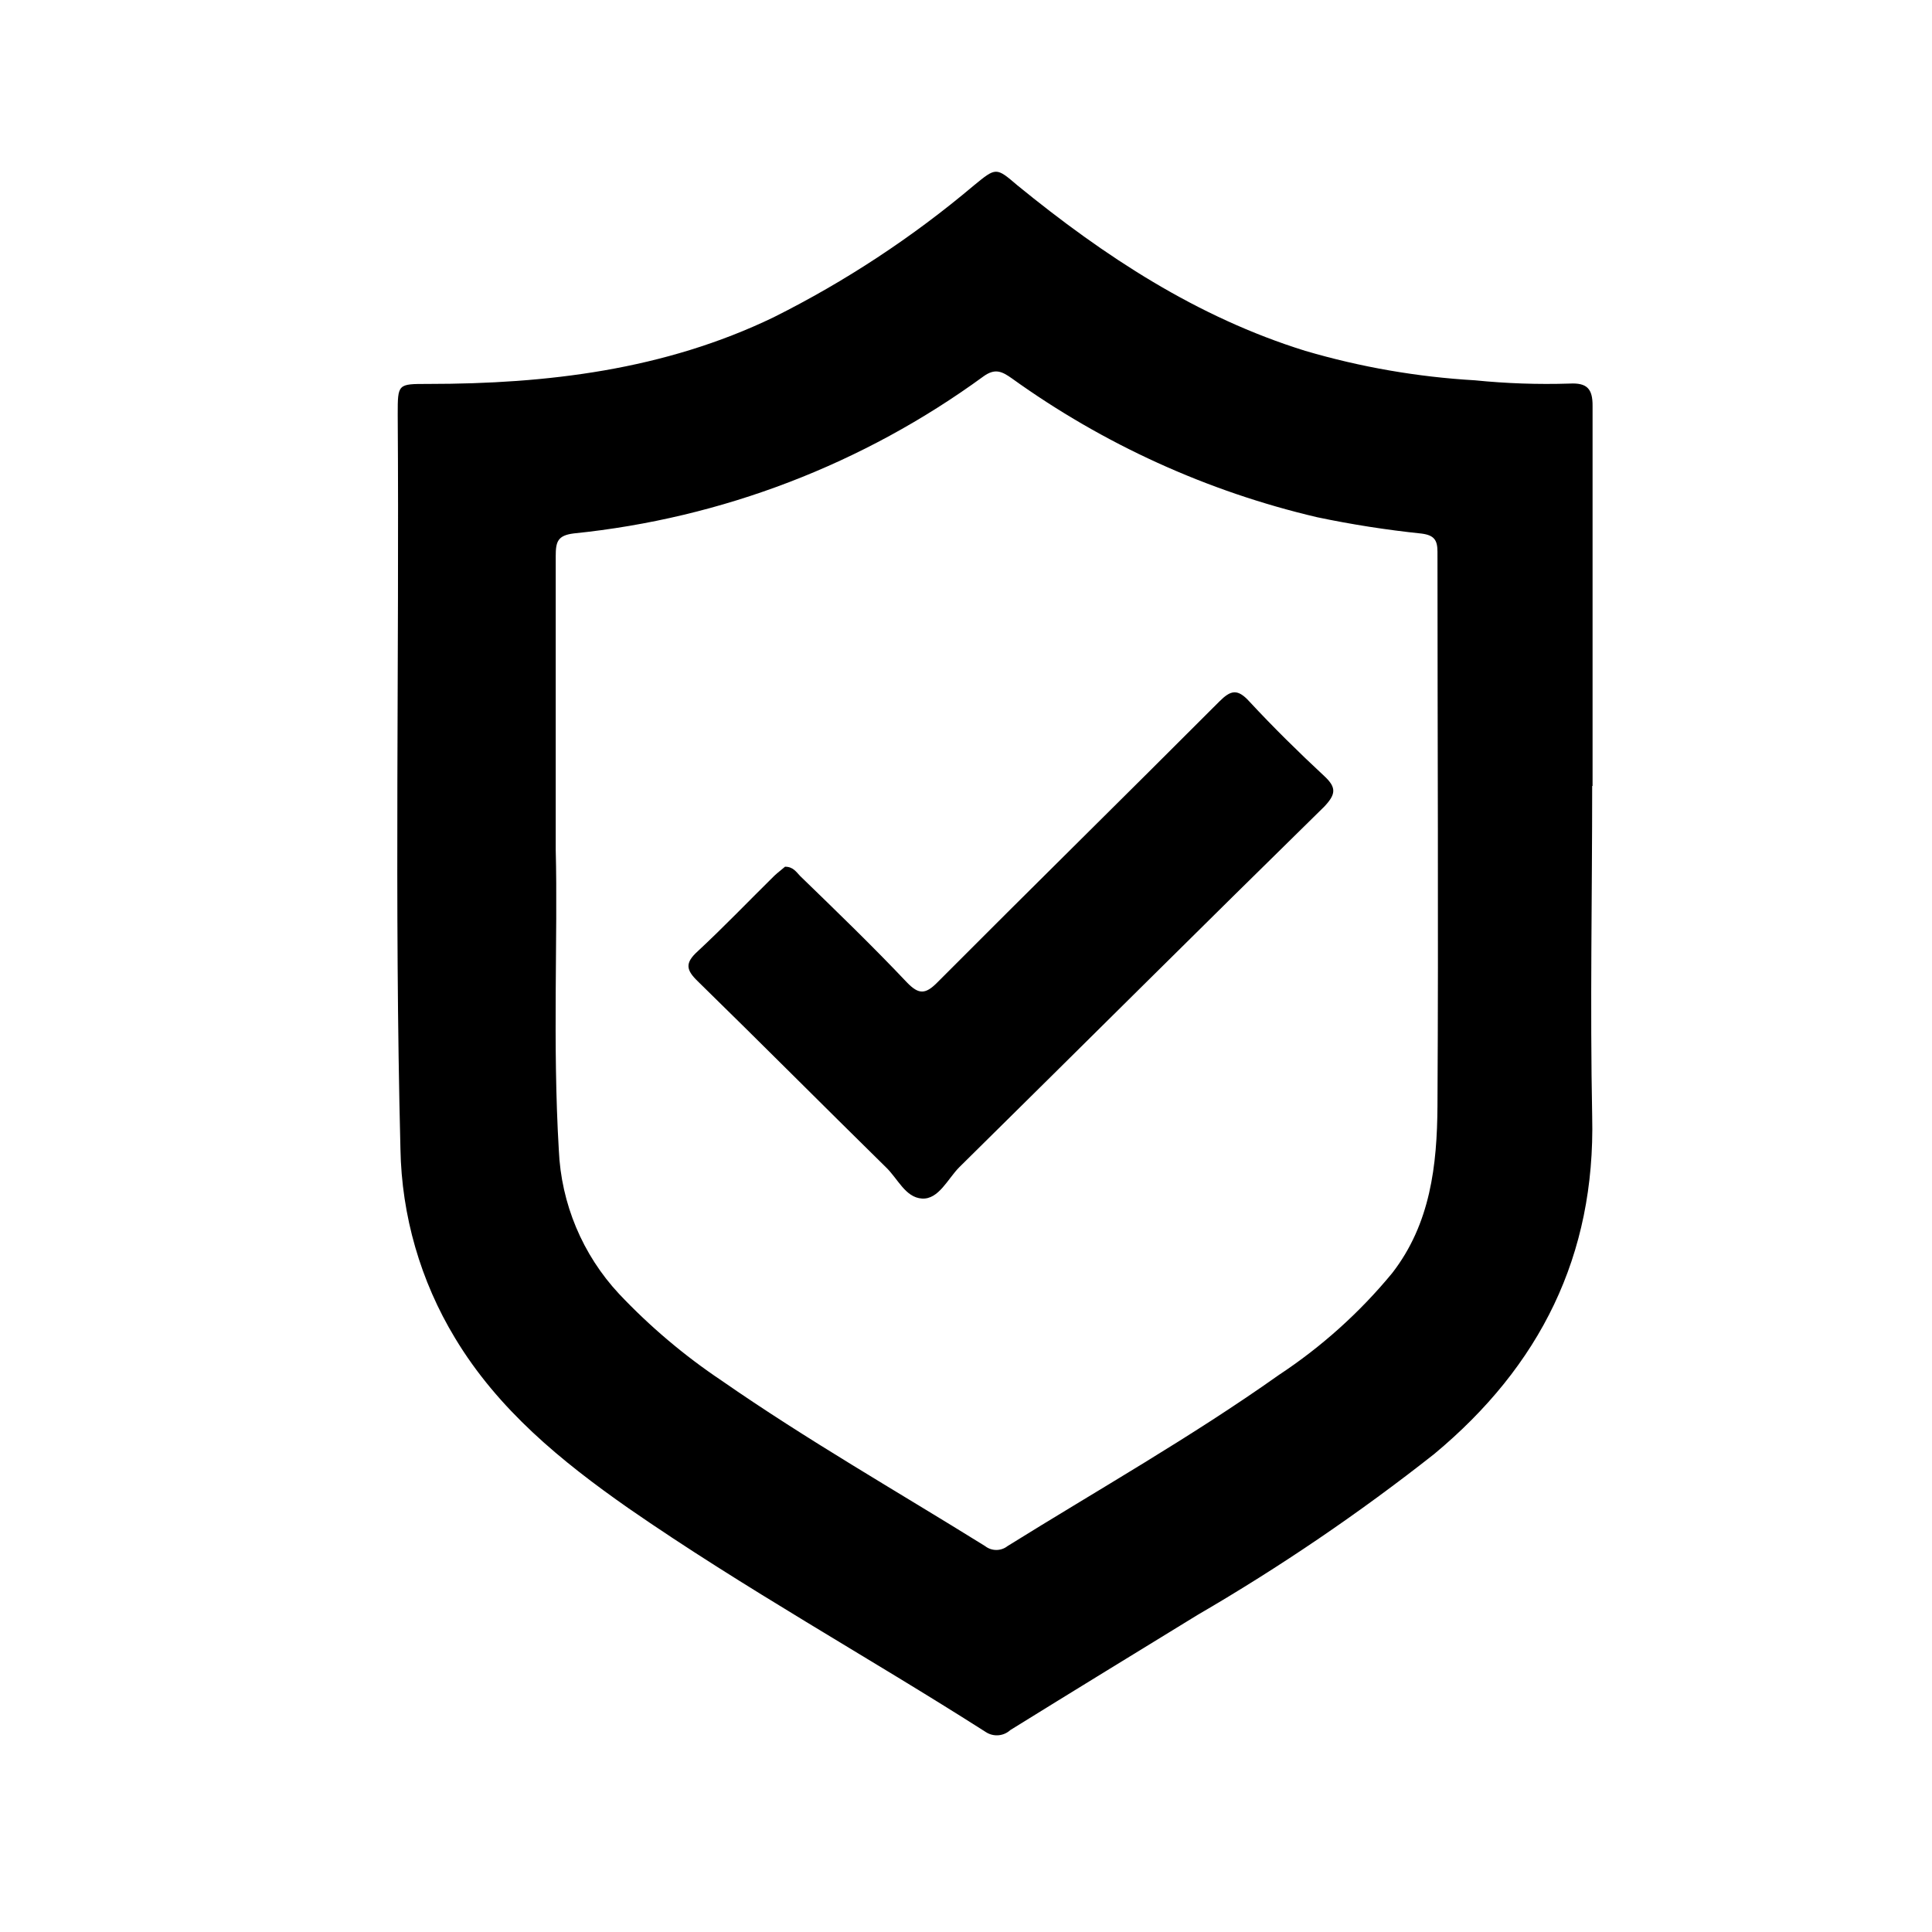
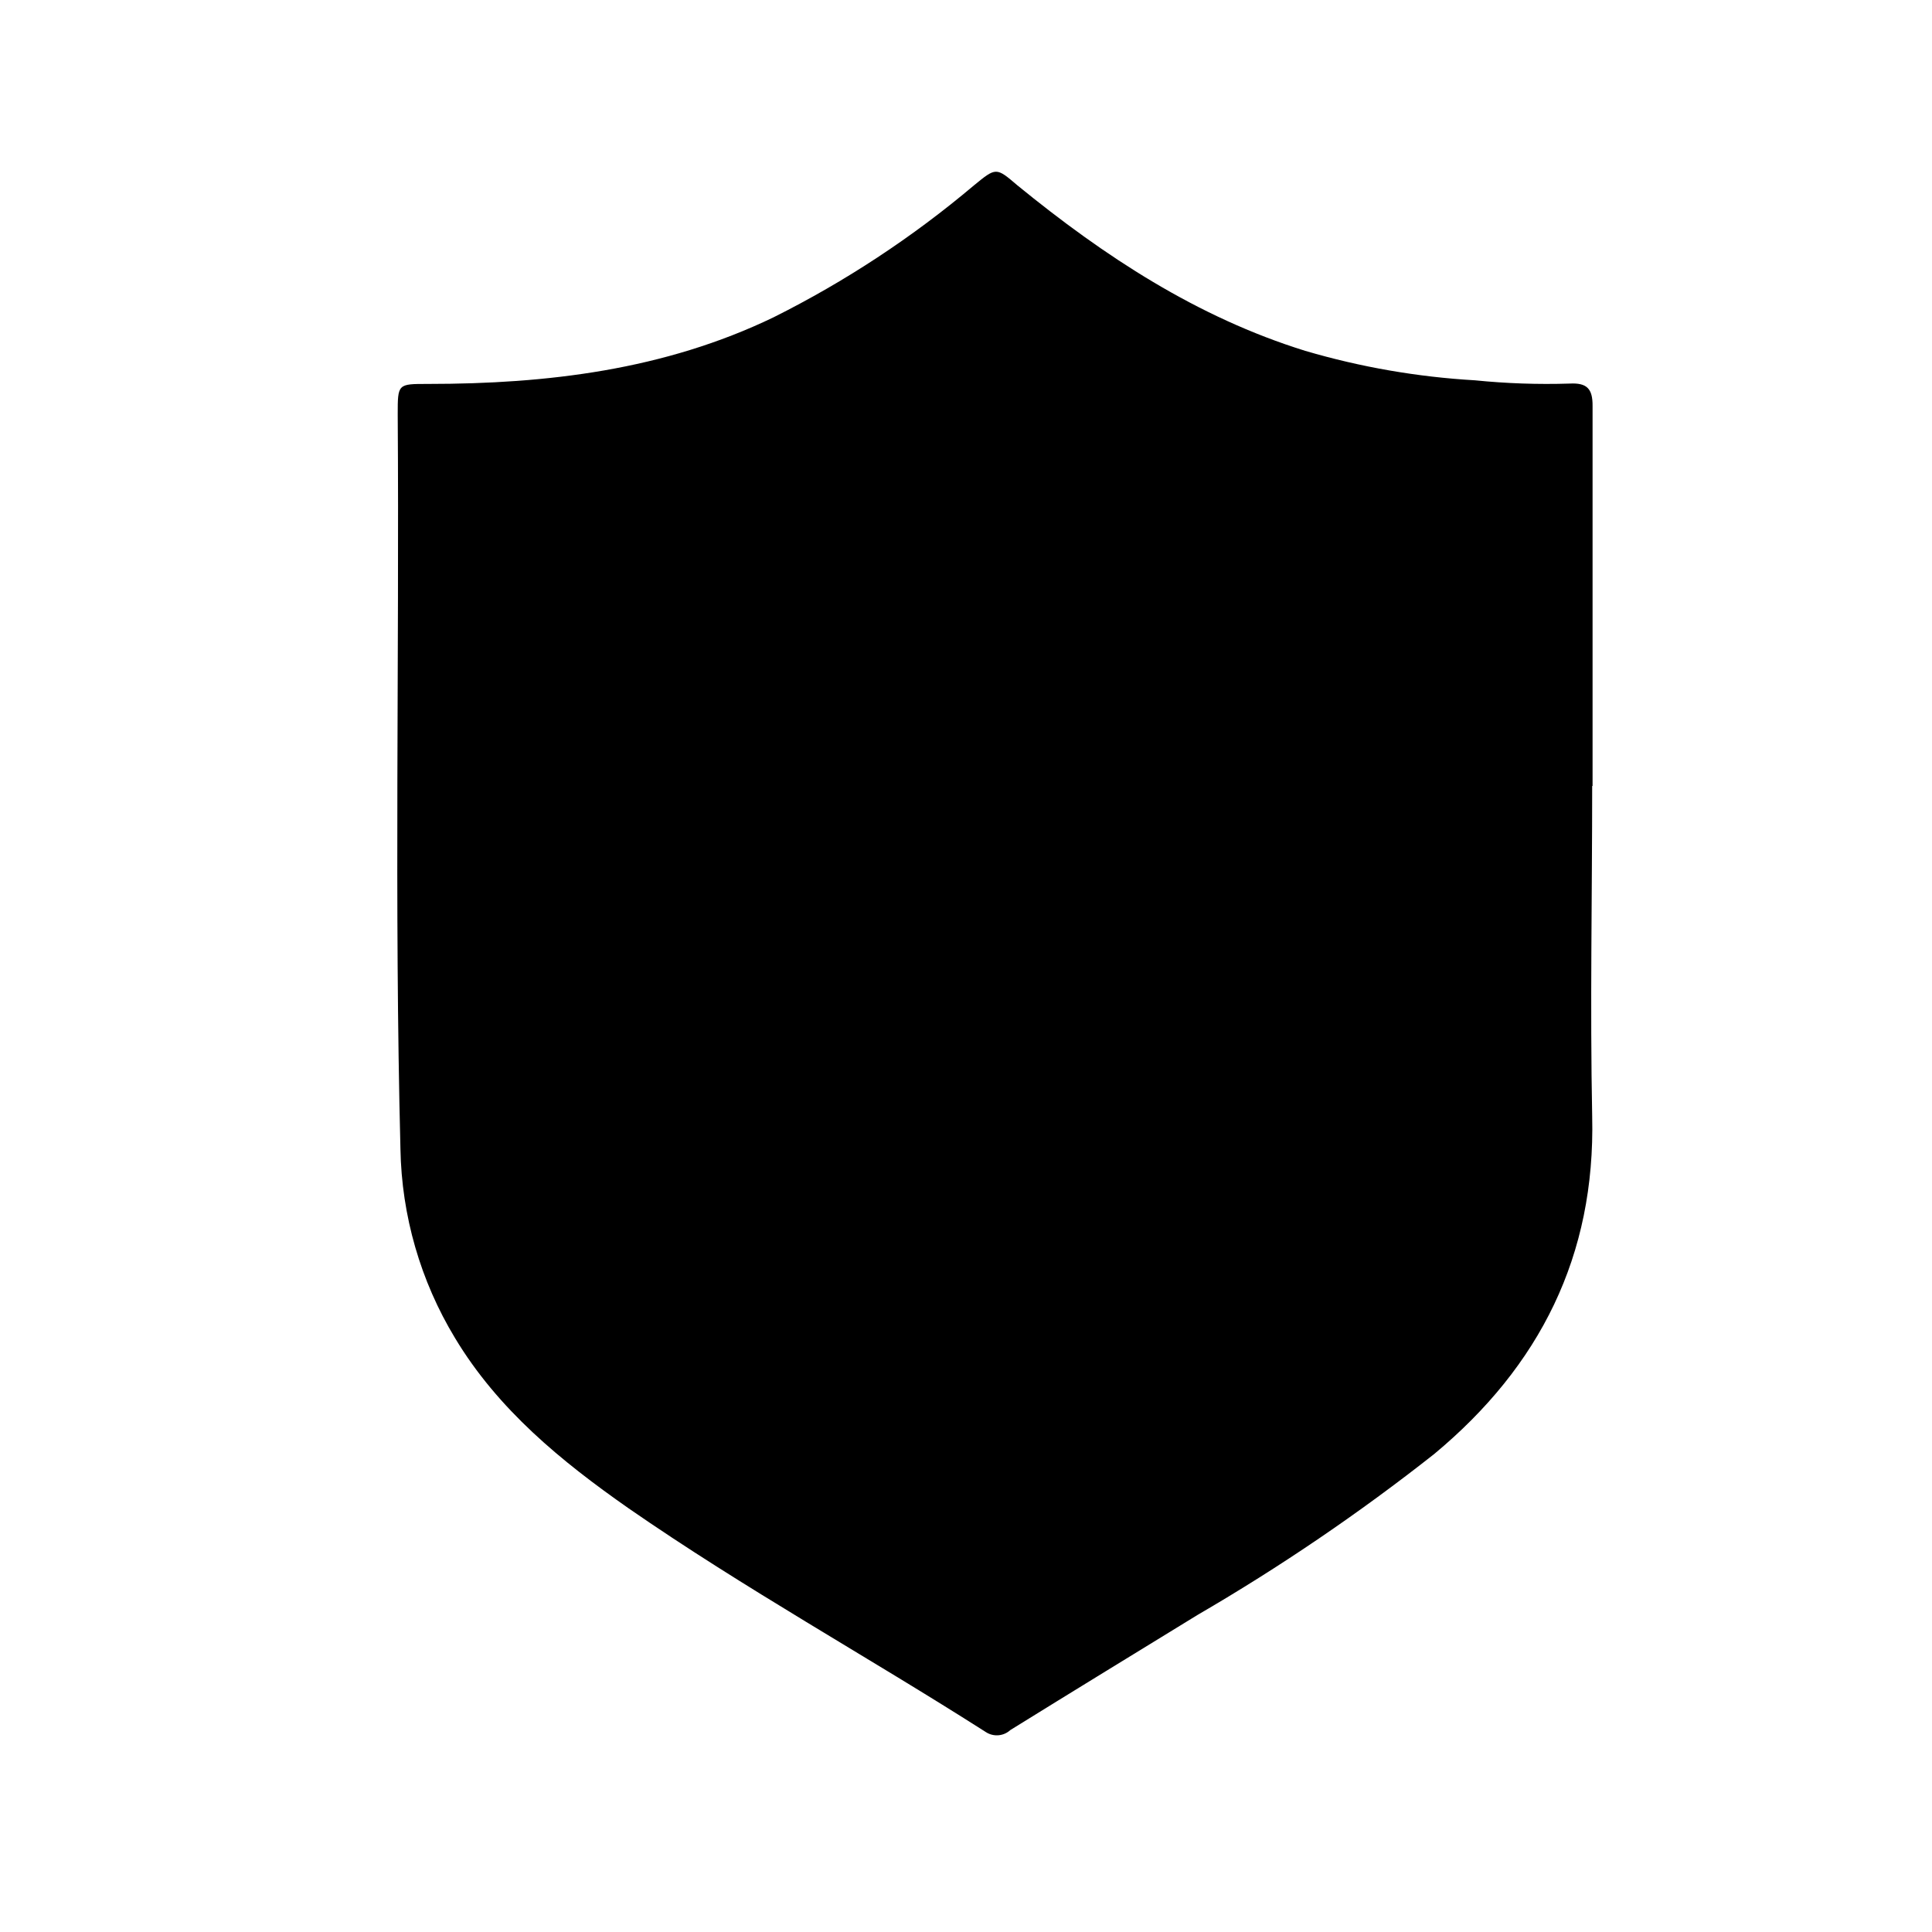
<svg xmlns="http://www.w3.org/2000/svg" width="90" height="90" viewBox="0 0 90 90">
  <g fill-rule="evenodd">
-     <path d="M56.17 28.614c0 5.082-.101 10.258 0 15.39.153 6.498-2.439 11.64-7.36 15.73-3.49 2.752-7.17 5.254-11.012 7.489-2.914 1.787-5.836 3.574-8.733 5.37-.31.284-.771.326-1.127.102-5.523-3.524-11.257-6.692-16.662-10.436-3.125-2.186-6.073-4.591-8.08-7.929-1.61-2.66-2.487-5.7-2.542-8.81C.366 34.112.604 22.702.527 11.3c0-1.423 0-1.415 1.406-1.415 5.557 0 11.012-.652 16.095-3.1 3.347-1.672 6.483-3.736 9.343-6.15 1.033-.847 1.033-.847 2.024 0 4.049 3.304 8.36 6.141 13.409 7.709 2.573.757 5.225 1.217 7.903 1.372 1.466.148 2.94.199 4.413.152.805-.042 1.076.237 1.068 1.05v17.696m-48.3 2.981c.102 4.015-.152 8.996.144 13.977.107 2.496 1.101 4.872 2.804 6.7 1.436 1.521 3.039 2.877 4.777 4.04 3.973 2.762 8.175 5.16 12.274 7.709.308.243.743.243 1.05 0 4.236-2.635 8.564-5.083 12.639-7.971 1.985-1.31 3.764-2.908 5.277-4.744 1.787-2.304 2.092-5.031 2.11-7.784.05-8.606 0-17.212 0-25.818 0-.543-.153-.771-.738-.848-1.635-.17-3.261-.424-4.87-.762-5.12-1.2-9.953-3.4-14.223-6.471-.448-.314-.77-.483-1.312-.094-5.6 4.09-12.186 6.617-19.085 7.319-.762.093-.847.39-.847 1.059v13.688" transform="translate(18 8)" />
-     <path d="M18.578 32.375c.364 0 .517.245.695.432 1.694 1.643 3.388 3.278 4.98 4.963.534.55.847.568 1.407 0 4.362-4.379 8.775-8.716 13.137-13.087.534-.533.847-.618 1.407 0 1.118 1.203 2.287 2.355 3.49 3.473.575.534.533.847 0 1.415-5.684 5.573-11.326 11.198-17.001 16.797-.542.542-.966 1.516-1.745 1.465-.78-.05-1.127-.94-1.694-1.473-2.922-2.872-5.82-5.786-8.75-8.649-.542-.525-.61-.847 0-1.398 1.22-1.135 2.38-2.346 3.566-3.515.17-.16.356-.296.5-.423" transform="translate(18 8)" />
+     <path d="M56.17 28.614c0 5.082-.101 10.258 0 15.39.153 6.498-2.439 11.64-7.36 15.73-3.49 2.752-7.17 5.254-11.012 7.489-2.914 1.787-5.836 3.574-8.733 5.37-.31.284-.771.326-1.127.102-5.523-3.524-11.257-6.692-16.662-10.436-3.125-2.186-6.073-4.591-8.08-7.929-1.61-2.66-2.487-5.7-2.542-8.81C.366 34.112.604 22.702.527 11.3c0-1.423 0-1.415 1.406-1.415 5.557 0 11.012-.652 16.095-3.1 3.347-1.672 6.483-3.736 9.343-6.15 1.033-.847 1.033-.847 2.024 0 4.049 3.304 8.36 6.141 13.409 7.709 2.573.757 5.225 1.217 7.903 1.372 1.466.148 2.94.199 4.413.152.805-.042 1.076.237 1.068 1.05v17.696m-48.3 2.981v13.688" transform="translate(18 8)" />
  </g>
</svg>